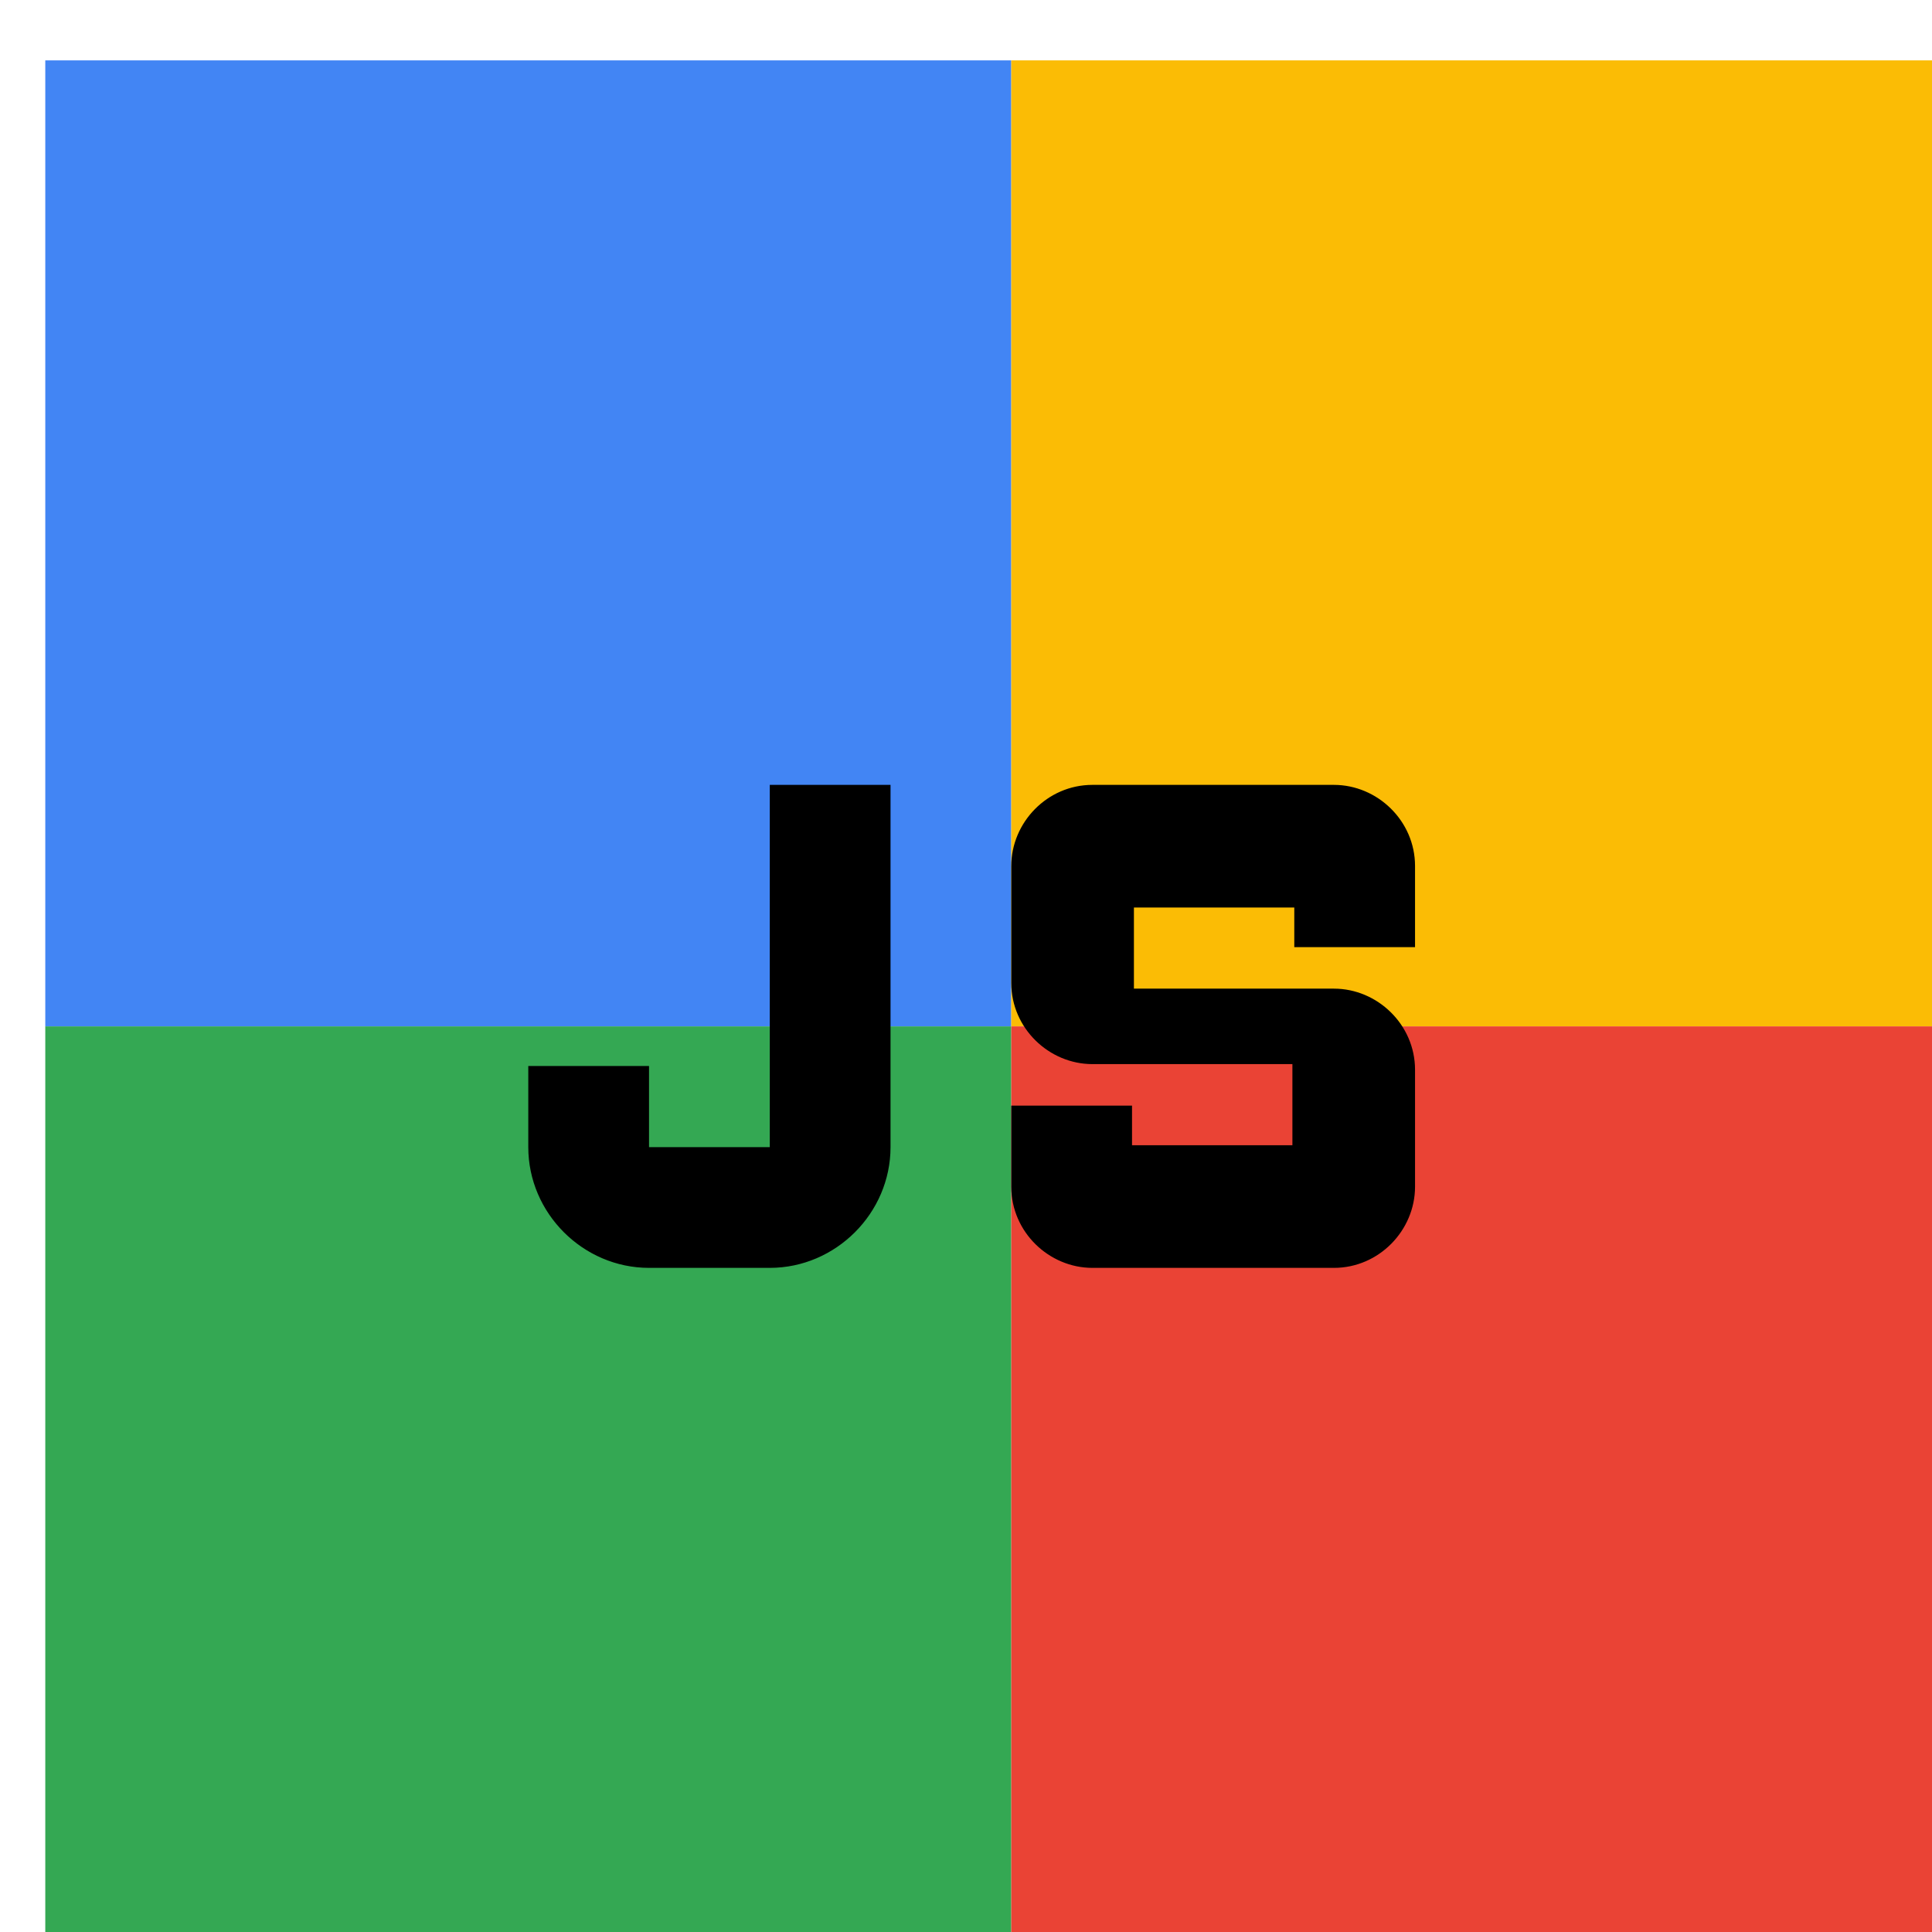
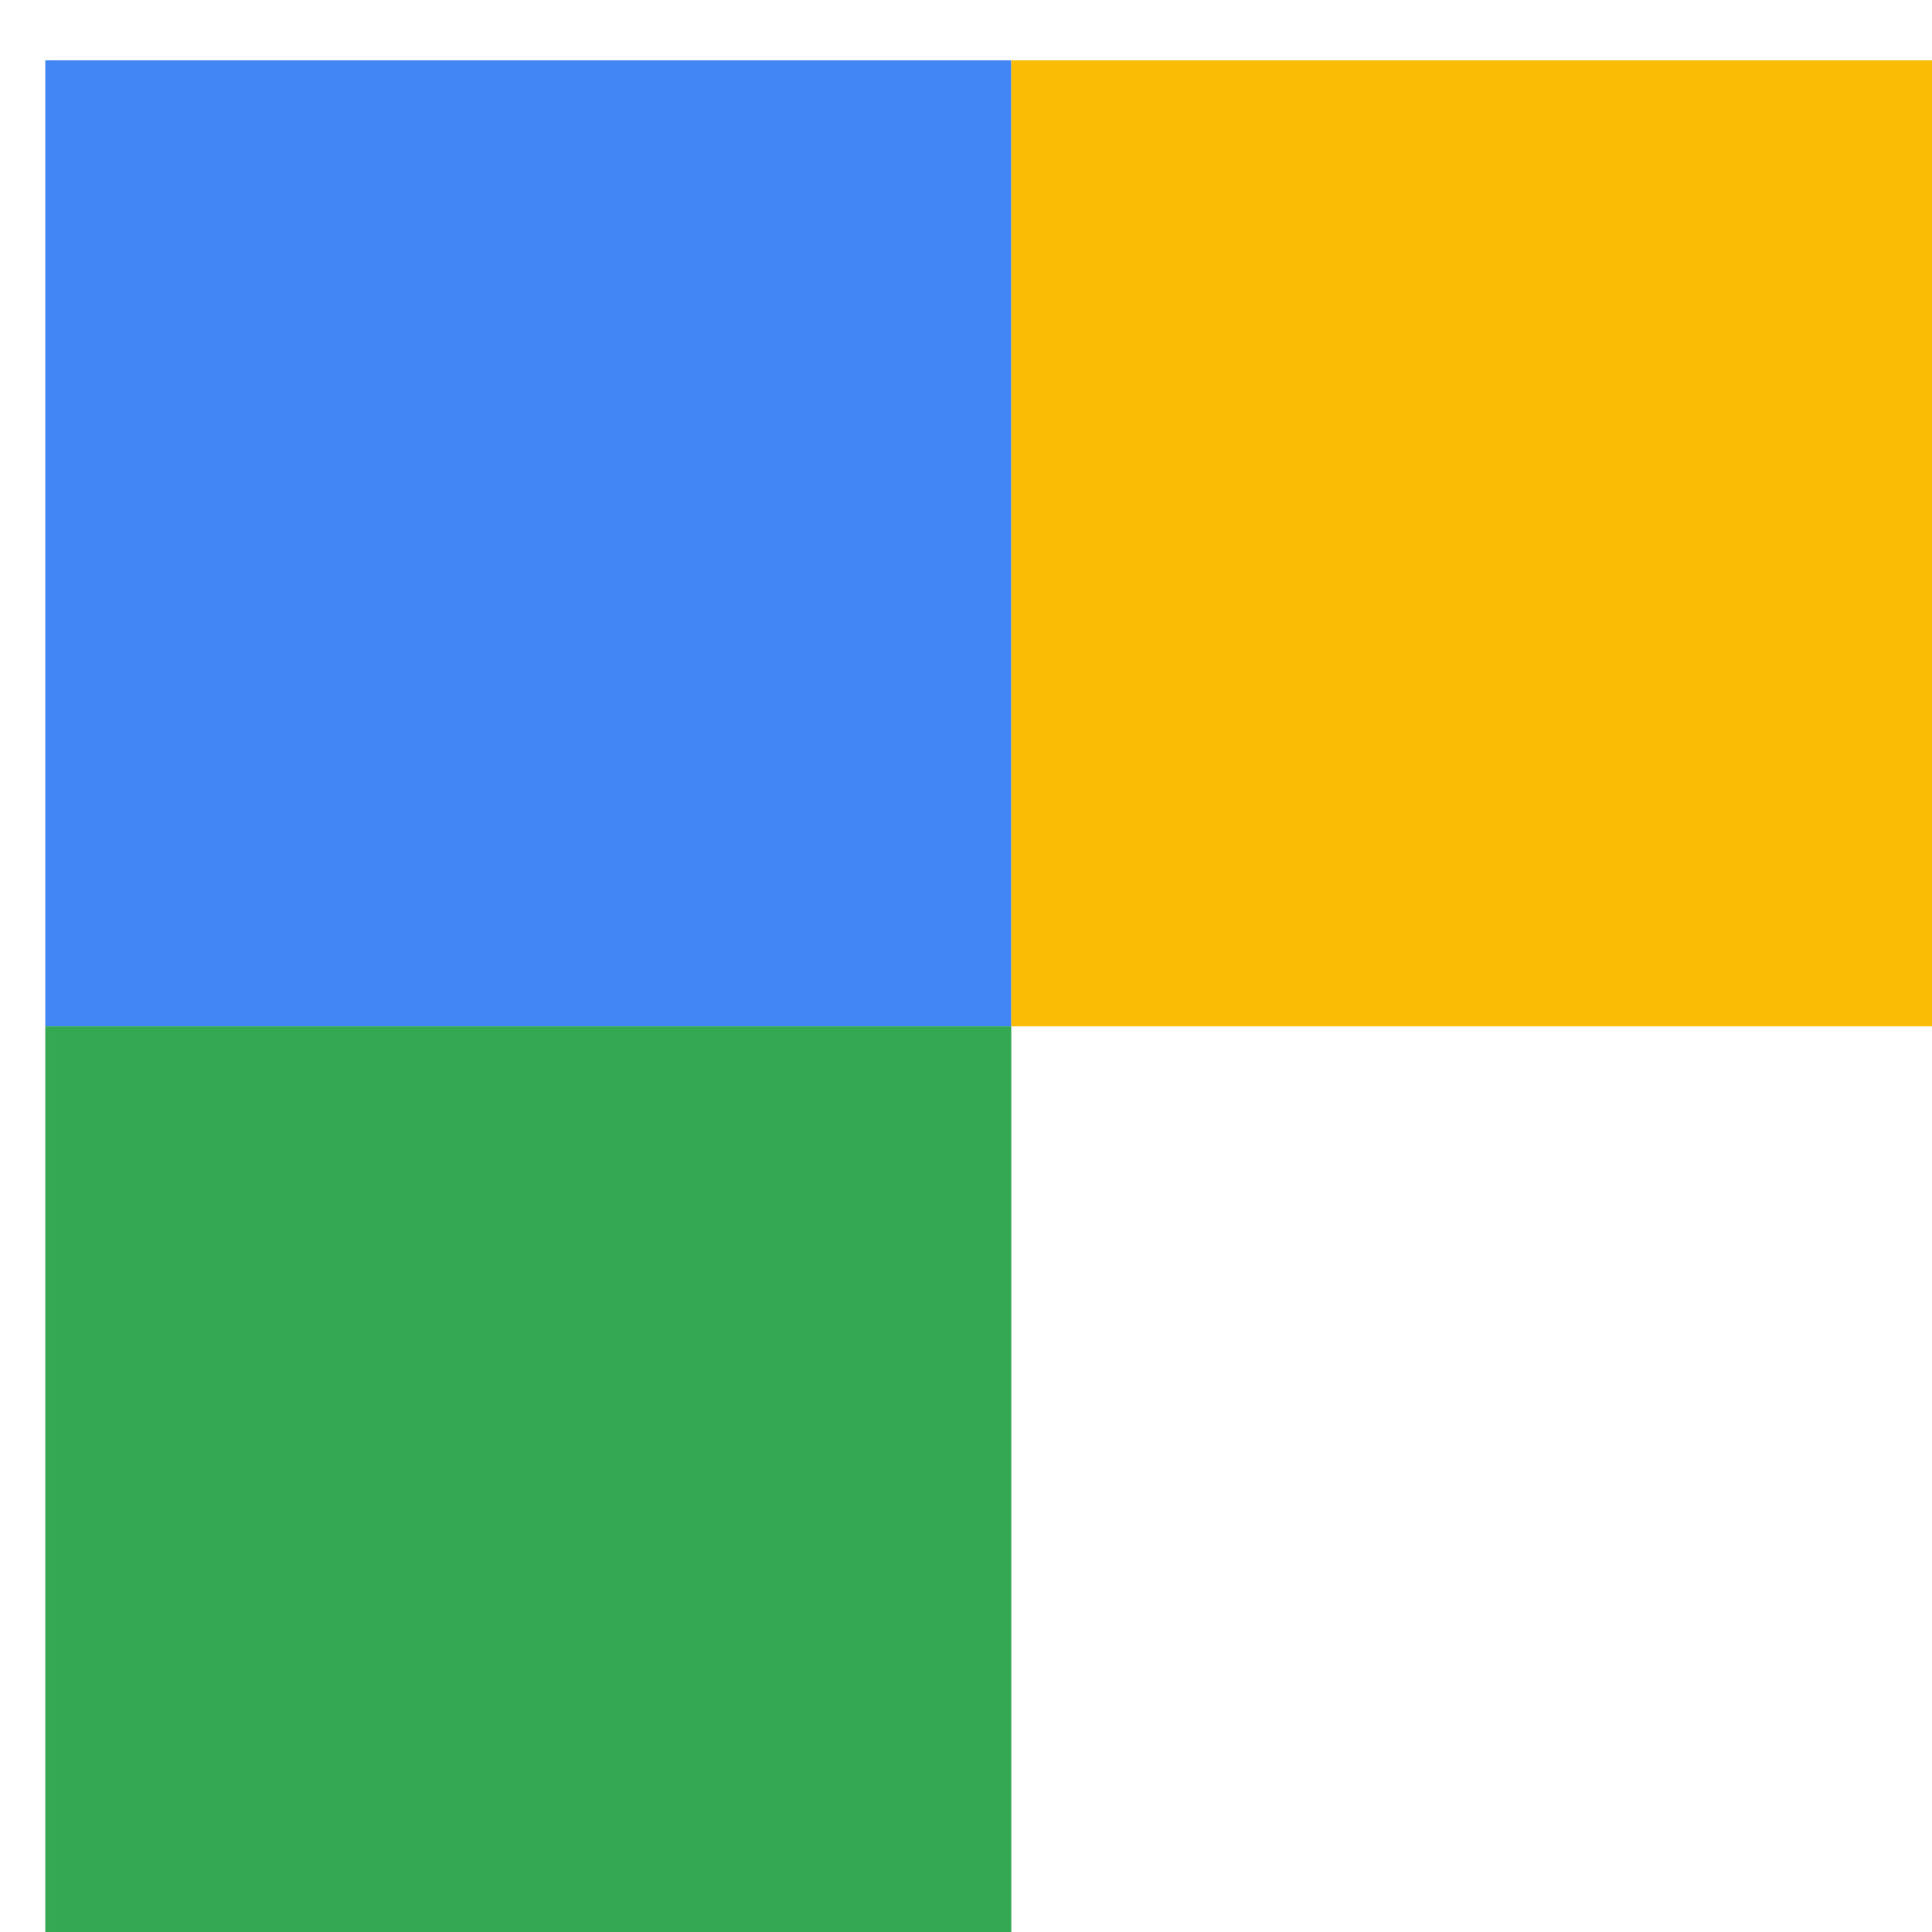
<svg xmlns="http://www.w3.org/2000/svg" viewBox="0 0 1024 1024">
  <defs>
    <filter id="f1" x="0" y="0" width="200%" height="200%">
      <feOffset result="offOut" in="SourceAlpha" dx="24" dy="32" />
      <feGaussianBlur result="blurOut" in="offOut" stdDeviation="16" />
      <feBlend in="SourceGraphic" in2="blurOut" mode="normal" />
    </filter>
    <g id="base">
      <rect x="0" y="0" width="512" height="512" fill="#4285F4" />
      <rect x="0" y="512" width="512" height="512" fill="#34A853" />
      <rect x="512" y="0" width="512" height="512" fill="#FBBC05" />
-       <rect x="512" y="512" width="512" height="512" fill="#EA4335" />
    </g>
    <g id="asset129" desc="Material Icons (Apache 2.0)/UI Actions/javascript">
-       <path d="m512 597 v-43 h64 v21 h85 v-43 H555 c-23 0 -43 -19 -43 -43 V427 c0 -23 19 -43 43 -43 h128 c23 0 43 19 43 43 v43 h-64 v-21 h-85 v43 H683 c23 0 43 19 43 43 V597 c0 23 -19 43 -43 43 h-128 c-23 0 -43 -19 -43 -43 zM384 384 v192 H320 v-43 H256 v43 C256 611 285 640 320 640 H384 c35 0 64 -29 64 -64 V384 C448 384 419 384 384 384 Z" />
-     </g>
+       </g>
  </defs>
  <g filter="url(#f1)">
    <use href="#base" />
    <use href="#asset129" fill="black" />
  </g>
</svg>